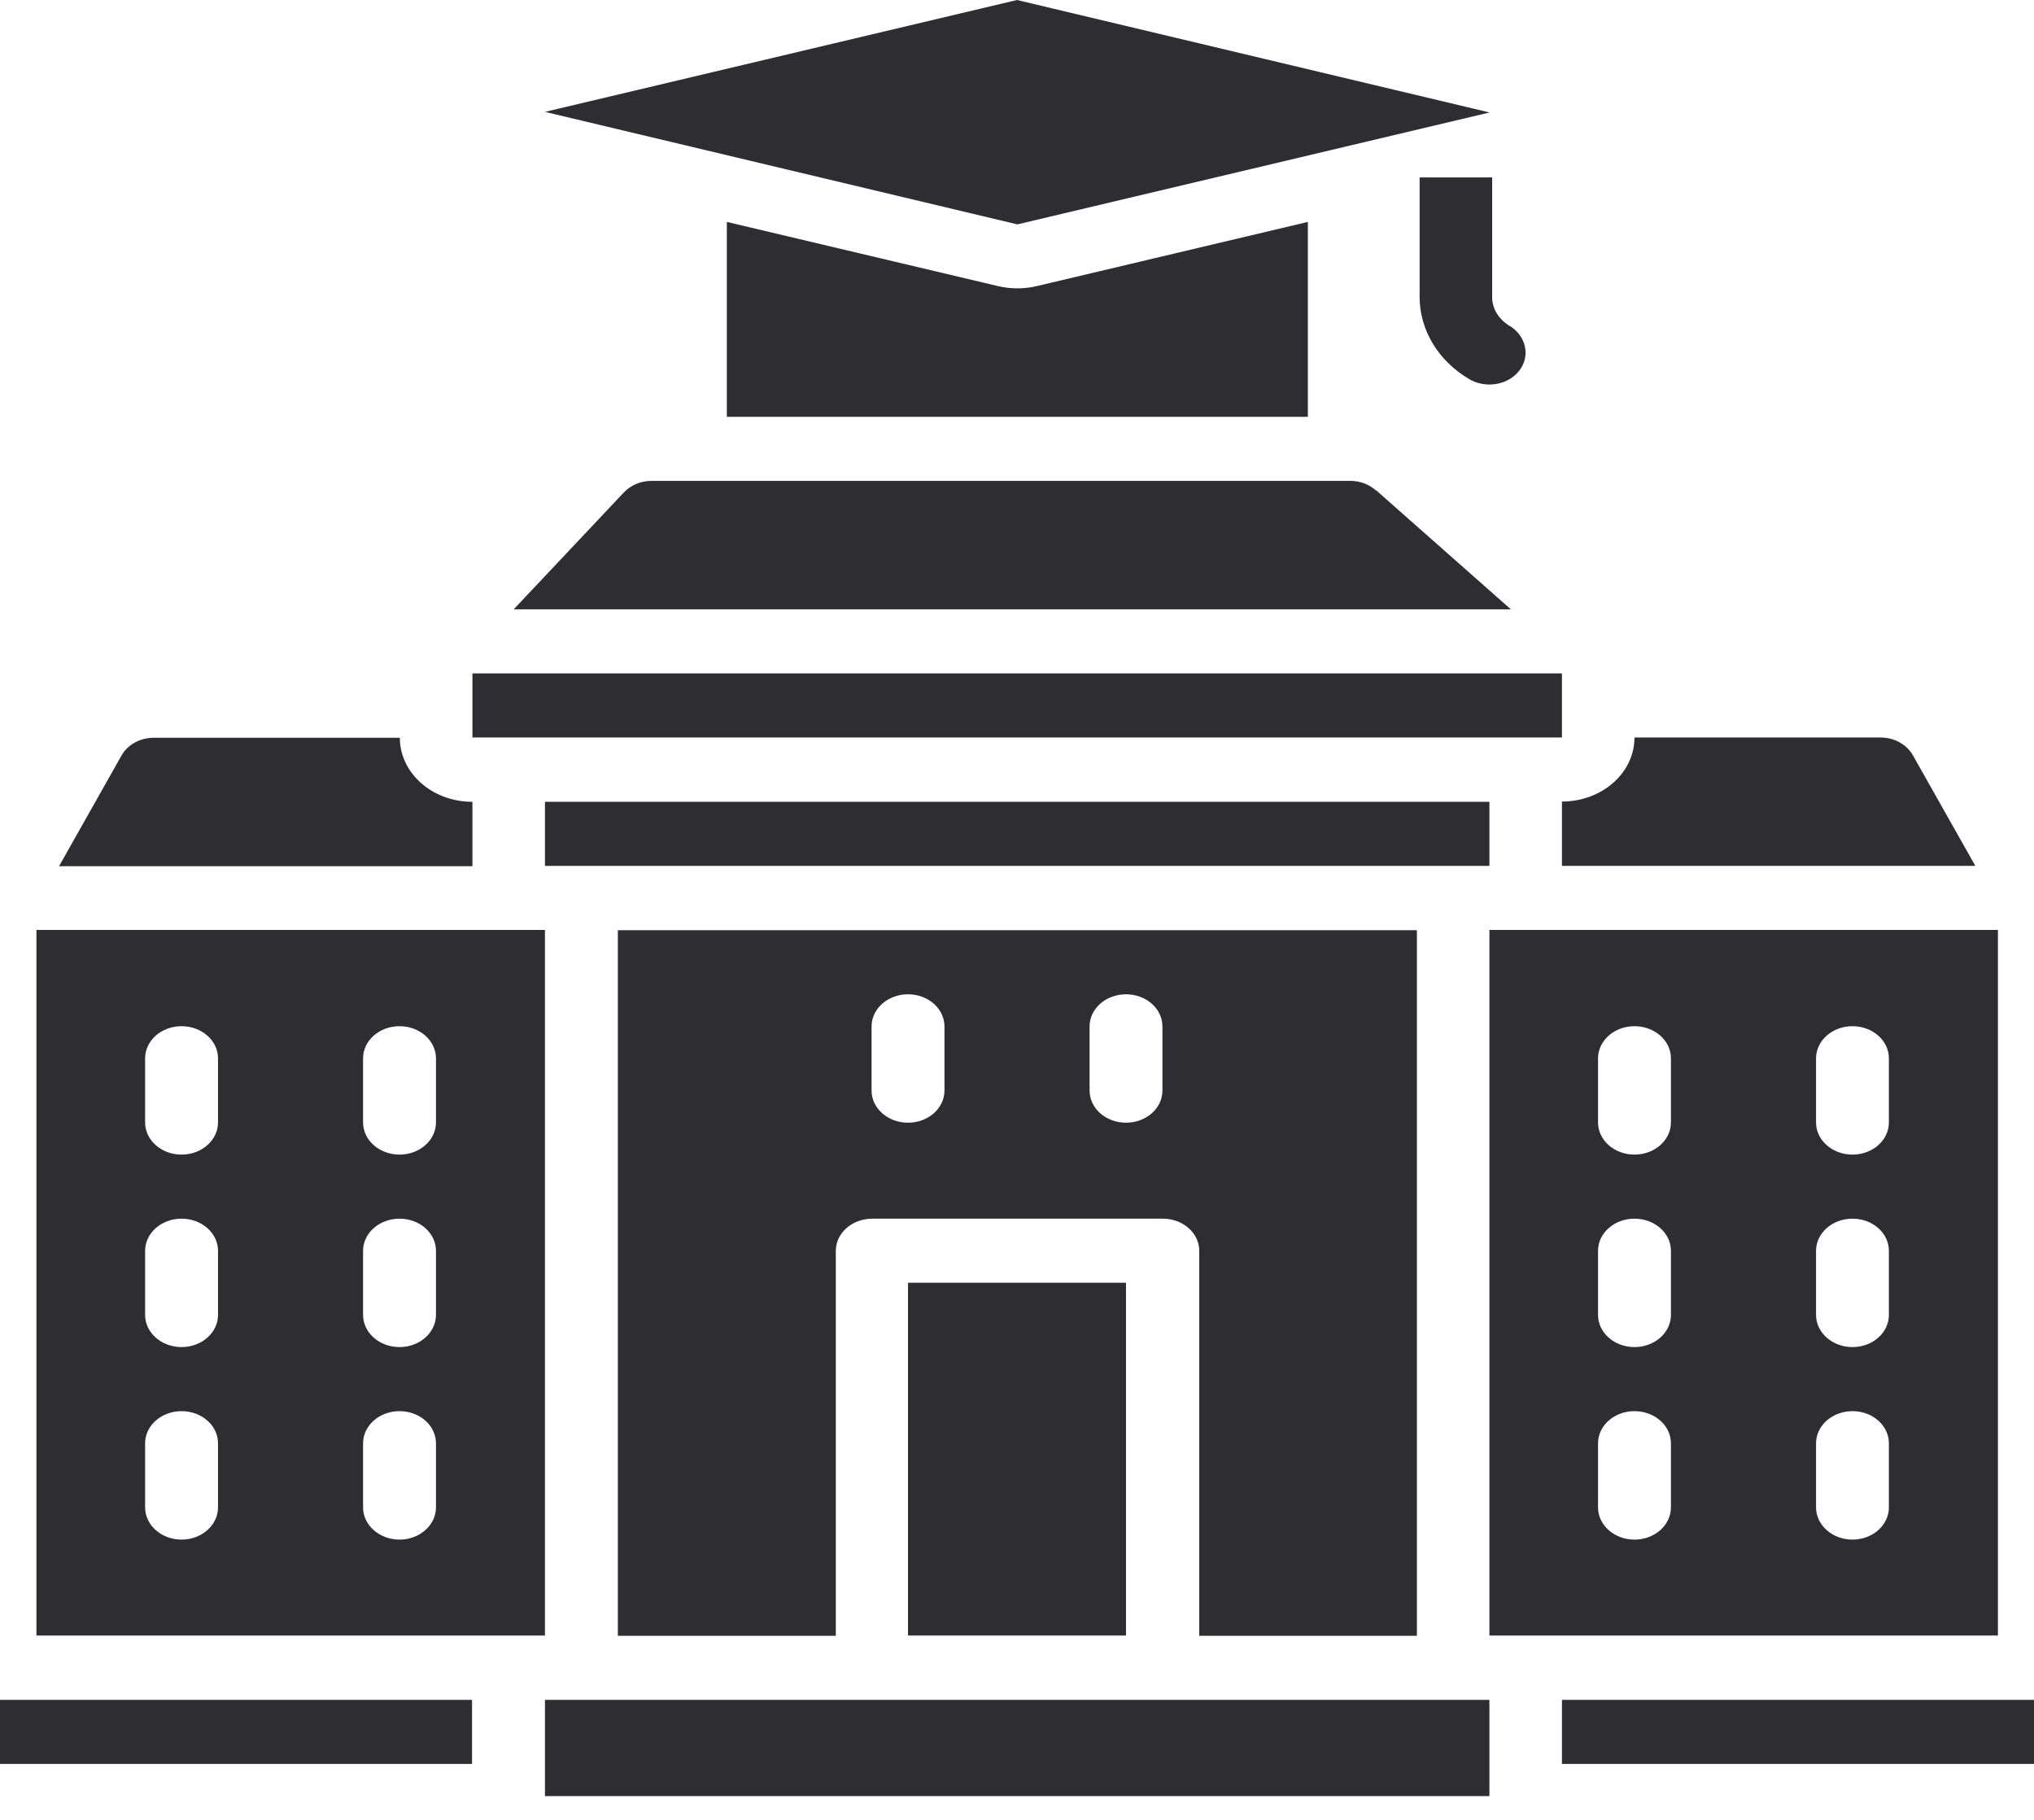
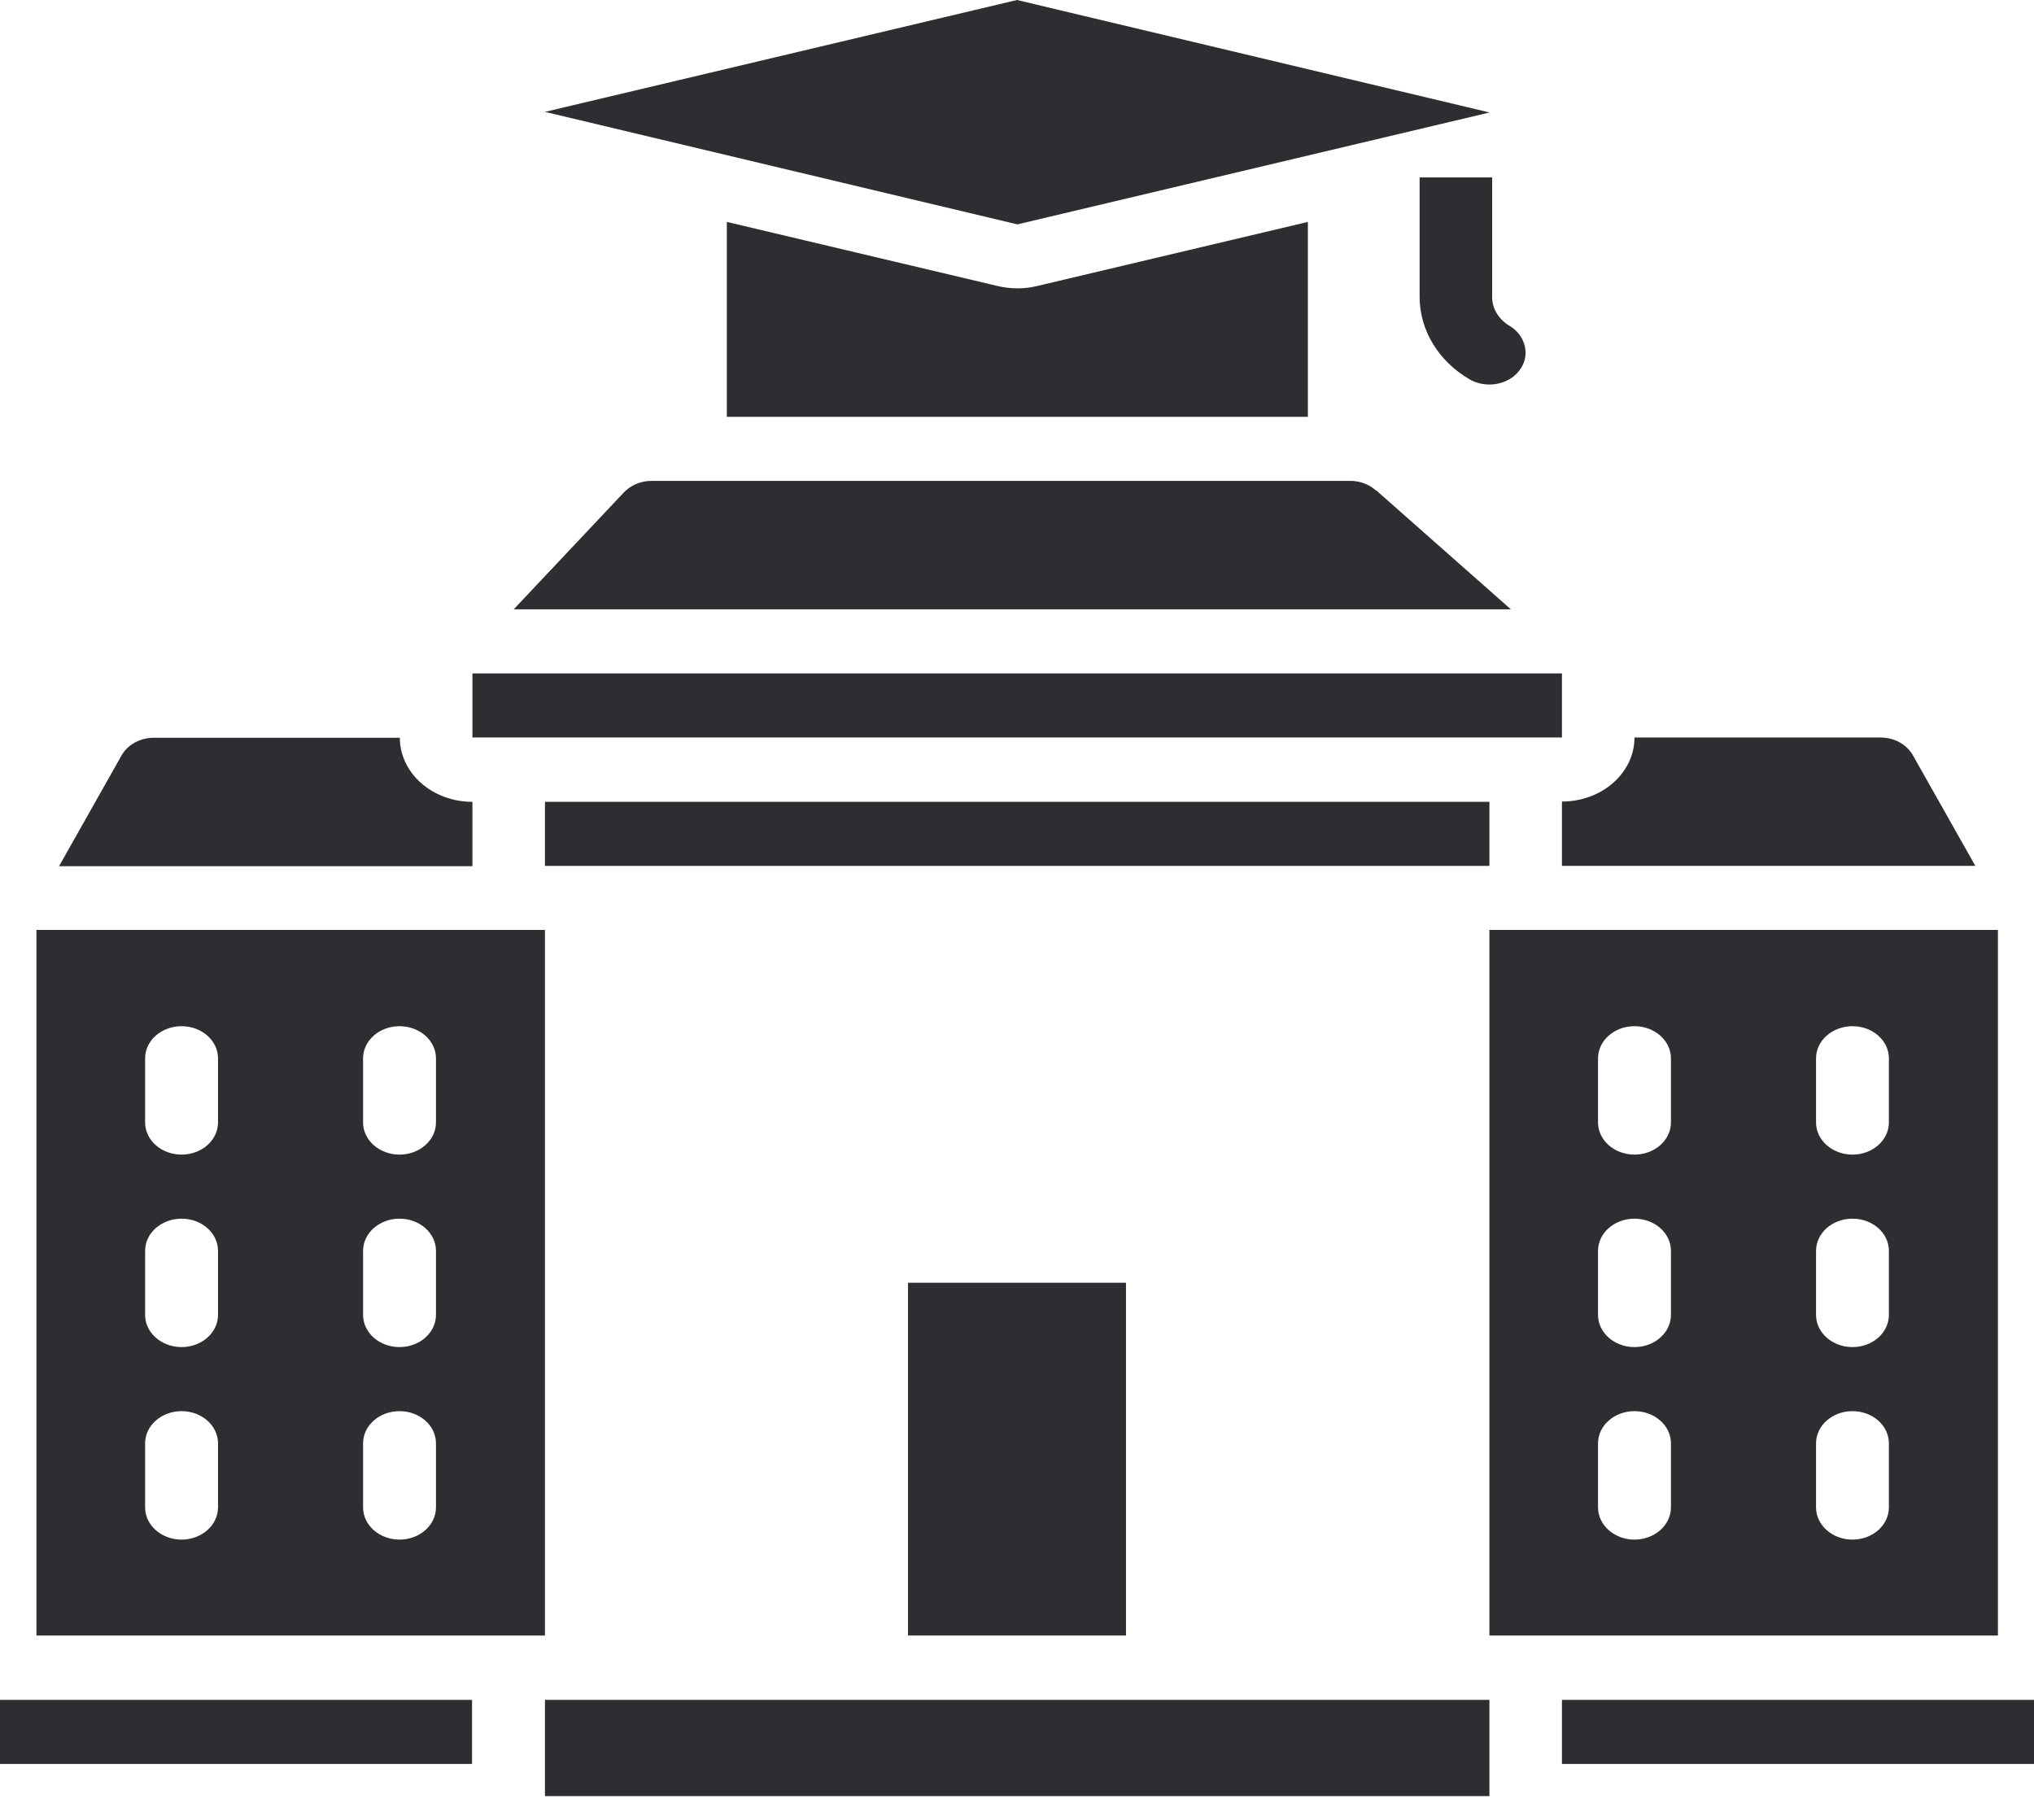
<svg xmlns="http://www.w3.org/2000/svg" width="38" height="34" viewBox="0 0 38 34" fill="none">
  <path d="M16.964 23.965H21.036V30.556H16.964V23.965Z" fill="#2E2D32" />
  <path d="M0 31.758H8.819V32.955H0V31.758Z" fill="#2E2D32" />
  <path d="M10.181 14.98H27.826V16.177H10.181V14.98Z" fill="#2E2D32" />
  <path d="M8.826 14.98C8.074 14.98 7.47 14.442 7.47 13.783H2.879C2.62 13.783 2.386 13.909 2.27 14.115L1.103 16.183H8.826V14.986V14.98Z" fill="#2E2D32" />
-   <path d="M26.471 30.561V17.379H11.543V30.561H15.615V23.369C15.615 23.037 15.92 22.768 16.296 22.768H21.724C22.1 22.768 22.405 23.037 22.405 23.369V30.561H26.477H26.471ZM17.645 20.374C17.645 20.706 17.34 20.975 16.964 20.975C16.588 20.975 16.283 20.706 16.283 20.374V19.177C16.283 18.845 16.588 18.576 16.964 18.576C17.34 18.576 17.645 18.845 17.645 19.177V20.374ZM21.717 20.374C21.717 20.706 21.413 20.975 21.037 20.975C20.66 20.975 20.356 20.706 20.356 20.374V19.177C20.356 18.845 20.66 18.576 21.037 18.576C21.413 18.576 21.717 18.845 21.717 19.177V20.374Z" fill="#2E2D32" />
  <path d="M25.705 9.162C25.575 9.047 25.407 8.984 25.225 8.984H12.172C11.97 8.984 11.783 9.065 11.653 9.202L9.597 11.384H28.227L25.712 9.162H25.705Z" fill="#2E2D32" />
  <path d="M27.826 2.102H27.832L19 0L10.181 2.09L19.007 4.192L27.826 2.102Z" fill="#2E2D32" />
  <path d="M29.181 16.177H36.904L35.737 14.11C35.62 13.904 35.386 13.778 35.127 13.778H30.536C30.536 14.442 29.926 14.975 29.181 14.975V16.172V16.177Z" fill="#2E2D32" />
  <path d="M18.657 5.348L13.579 4.146V7.787H24.434V4.146L19.357 5.348C19.13 5.4 18.89 5.4 18.657 5.348Z" fill="#2E2D32" />
  <path d="M8.826 12.581H29.181V13.778H8.826V12.581Z" fill="#2E2D32" />
  <path d="M10.181 17.374H0.681V30.556H10.181V17.374ZM4.073 28.162C4.073 28.494 3.768 28.764 3.392 28.764C3.016 28.764 2.711 28.494 2.711 28.162V26.965C2.711 26.633 3.016 26.364 3.392 26.364C3.768 26.364 4.073 26.633 4.073 26.965V28.162ZM4.073 24.566C4.073 24.898 3.768 25.167 3.392 25.167C3.016 25.167 2.711 24.898 2.711 24.566V23.369C2.711 23.037 3.016 22.768 3.392 22.768C3.768 22.768 4.073 23.037 4.073 23.369V24.566ZM4.073 20.97C4.073 21.302 3.768 21.571 3.392 21.571C3.016 21.571 2.711 21.302 2.711 20.97V19.773C2.711 19.441 3.016 19.172 3.392 19.172C3.768 19.172 4.073 19.441 4.073 19.773V20.97ZM8.145 28.162C8.145 28.494 7.84 28.764 7.464 28.764C7.088 28.764 6.783 28.494 6.783 28.162V26.965C6.783 26.633 7.088 26.364 7.464 26.364C7.84 26.364 8.145 26.633 8.145 26.965V28.162ZM8.145 24.566C8.145 24.898 7.84 25.167 7.464 25.167C7.088 25.167 6.783 24.898 6.783 24.566V23.369C6.783 23.037 7.088 22.768 7.464 22.768C7.84 22.768 8.145 23.037 8.145 23.369V24.566ZM8.145 20.97C8.145 21.302 7.84 21.571 7.464 21.571C7.088 21.571 6.783 21.302 6.783 20.97V19.773C6.783 19.441 7.088 19.172 7.464 19.172C7.84 19.172 8.145 19.441 8.145 19.773V20.97Z" fill="#2E2D32" />
  <path d="M29.181 31.758H38V32.955H29.181V31.758Z" fill="#2E2D32" />
  <path d="M21.717 31.758H10.181V33.556H27.826V31.758H21.717Z" fill="#2E2D32" />
  <path d="M37.326 17.374H27.826V30.556H37.326V17.374ZM31.217 28.162C31.217 28.494 30.912 28.764 30.536 28.764C30.16 28.764 29.855 28.494 29.855 28.162V26.965C29.855 26.633 30.16 26.364 30.536 26.364C30.912 26.364 31.217 26.633 31.217 26.965V28.162ZM31.217 24.566C31.217 24.898 30.912 25.167 30.536 25.167C30.16 25.167 29.855 24.898 29.855 24.566V23.369C29.855 23.037 30.16 22.768 30.536 22.768C30.912 22.768 31.217 23.037 31.217 23.369V24.566ZM31.217 20.97C31.217 21.302 30.912 21.571 30.536 21.571C30.16 21.571 29.855 21.302 29.855 20.97V19.773C29.855 19.441 30.16 19.172 30.536 19.172C30.912 19.172 31.217 19.441 31.217 19.773V20.97ZM35.289 28.162C35.289 28.494 34.985 28.764 34.609 28.764C34.233 28.764 33.928 28.494 33.928 28.162V26.965C33.928 26.633 34.233 26.364 34.609 26.364C34.985 26.364 35.289 26.633 35.289 26.965V28.162ZM35.289 24.566C35.289 24.898 34.985 25.167 34.609 25.167C34.233 25.167 33.928 24.898 33.928 24.566V23.369C33.928 23.037 34.233 22.768 34.609 22.768C34.985 22.768 35.289 23.037 35.289 23.369V24.566ZM35.289 20.97C35.289 21.302 34.985 21.571 34.609 21.571C34.233 21.571 33.928 21.302 33.928 20.97V19.773C33.928 19.441 34.233 19.172 34.609 19.172C34.985 19.172 35.289 19.441 35.289 19.773V20.97Z" fill="#2E2D32" />
  <path d="M27.877 3.315H26.522V5.548C26.522 6.167 26.872 6.745 27.449 7.083C27.65 7.203 27.91 7.215 28.124 7.123C28.338 7.032 28.487 6.837 28.5 6.625C28.513 6.413 28.402 6.207 28.201 6.087C28 5.966 27.877 5.766 27.877 5.554V3.315Z" fill="#2E2D32" />
</svg>